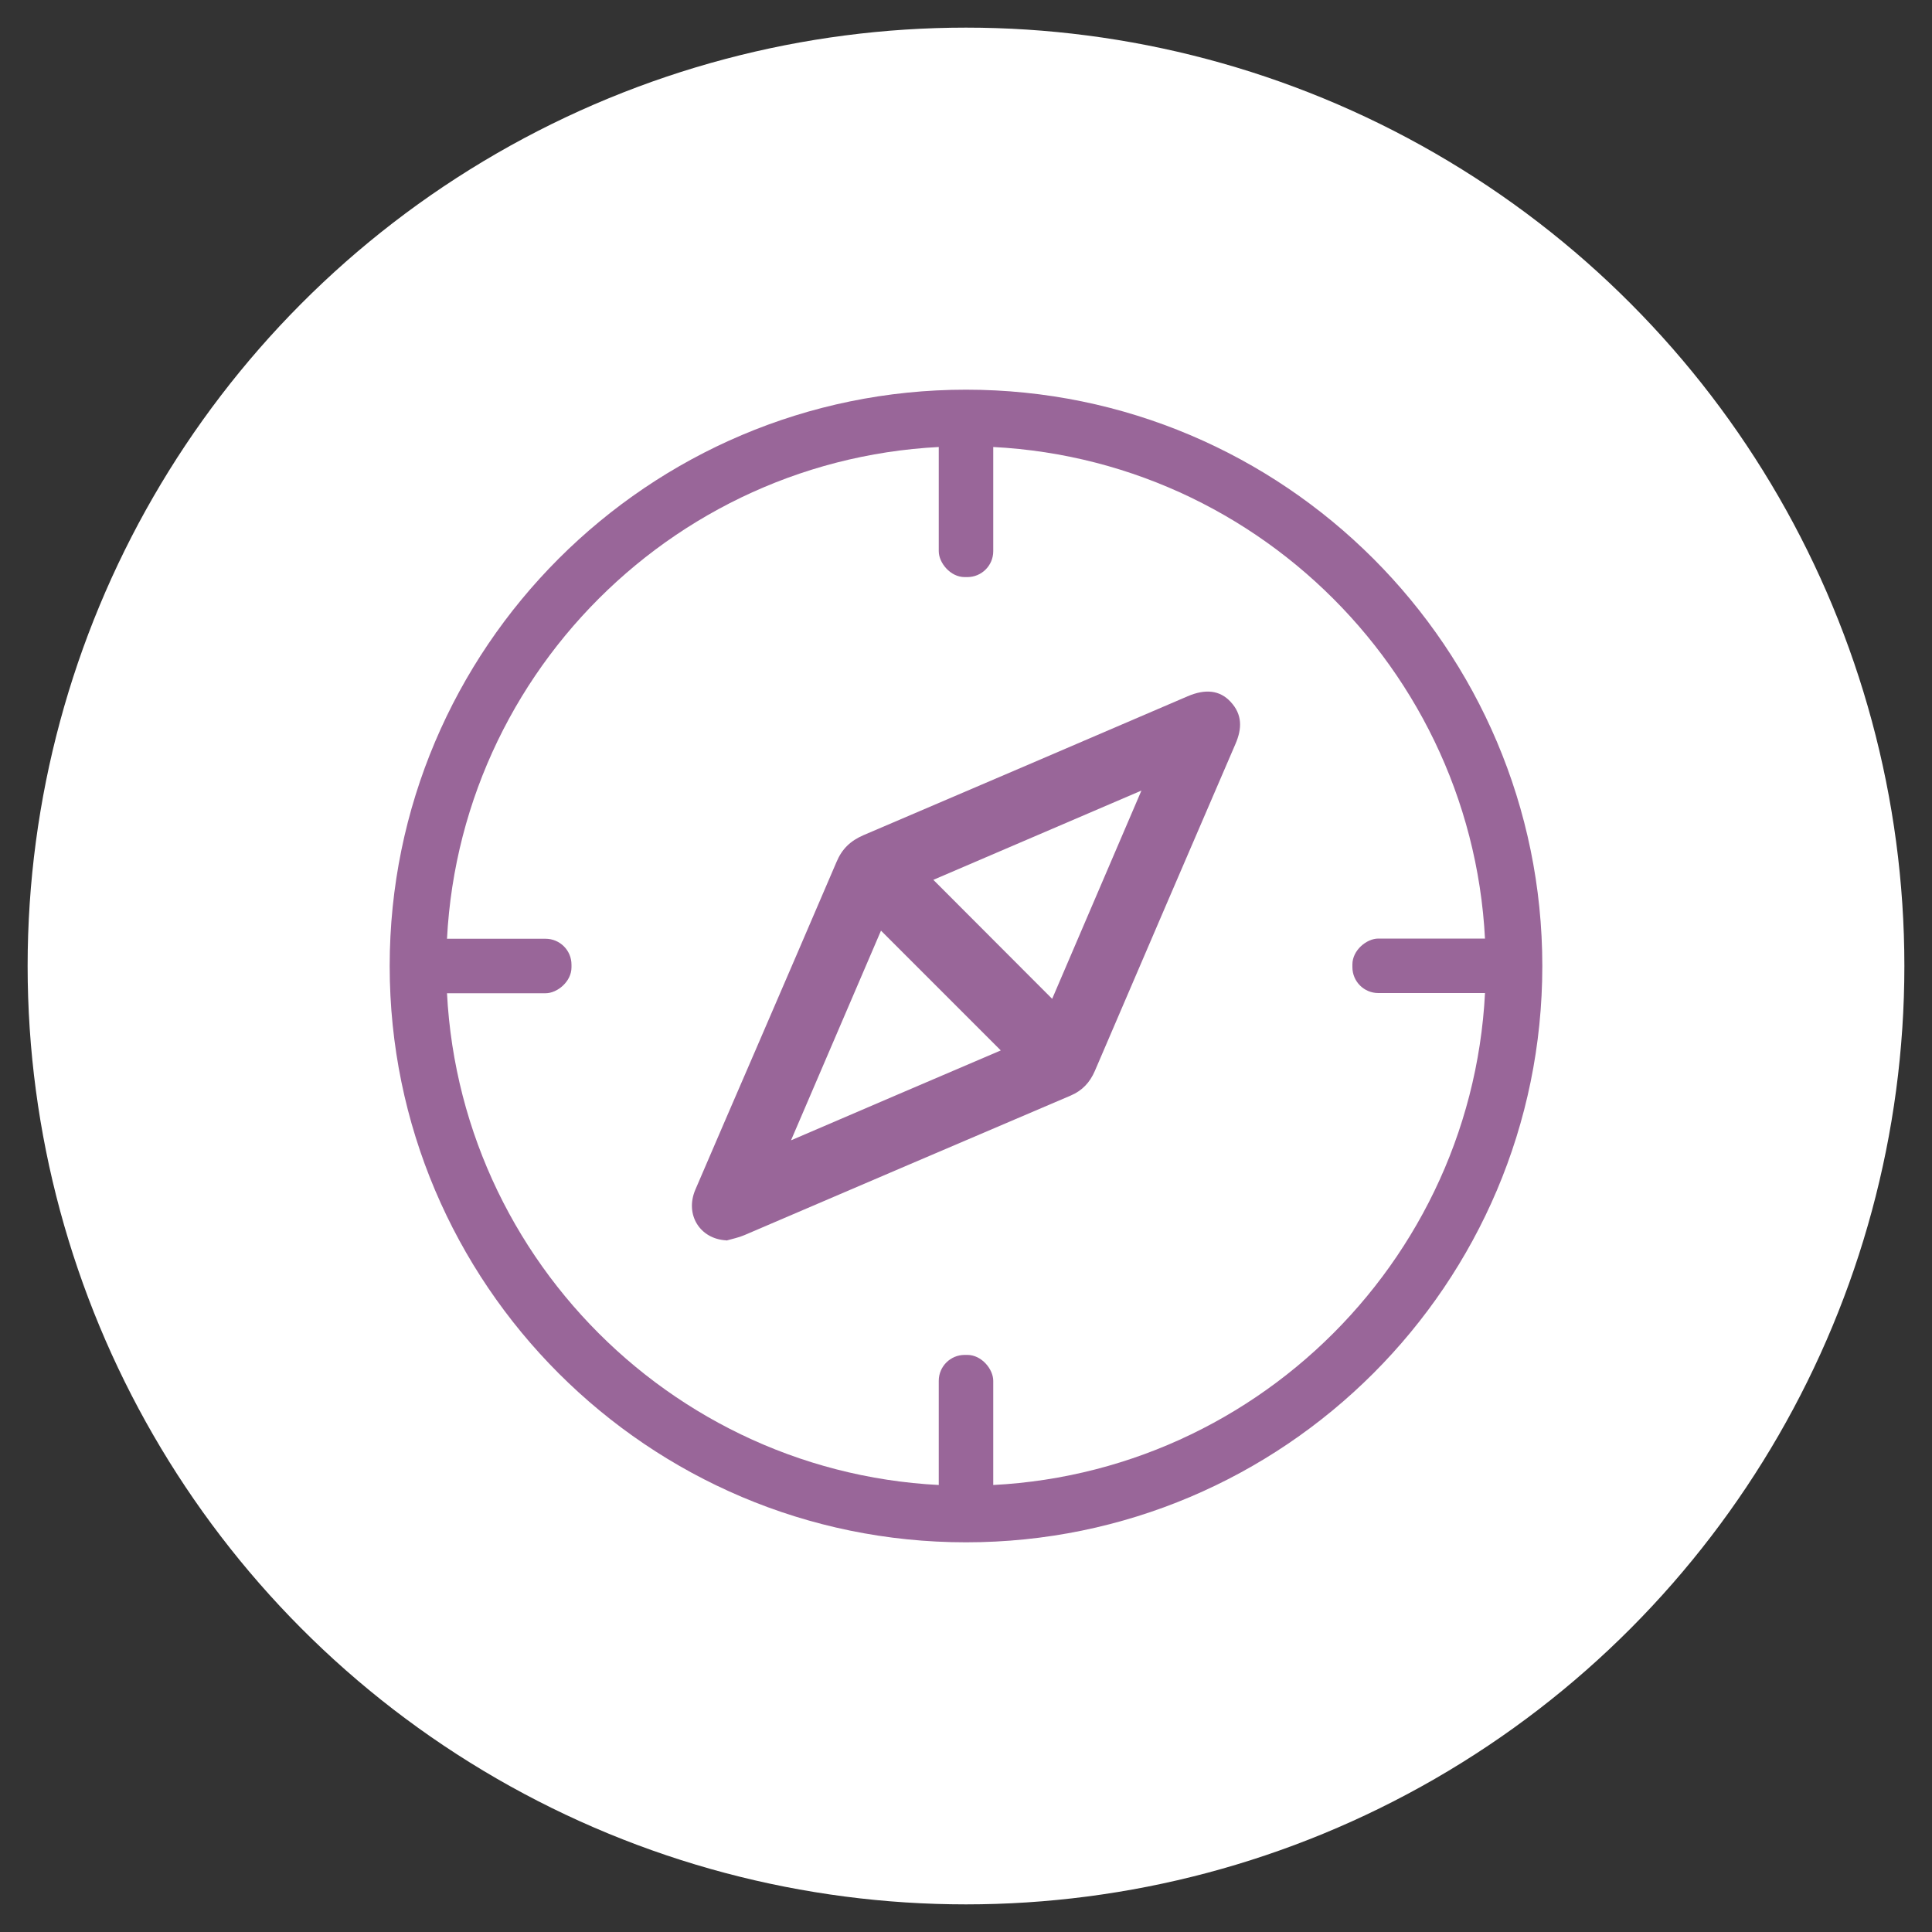
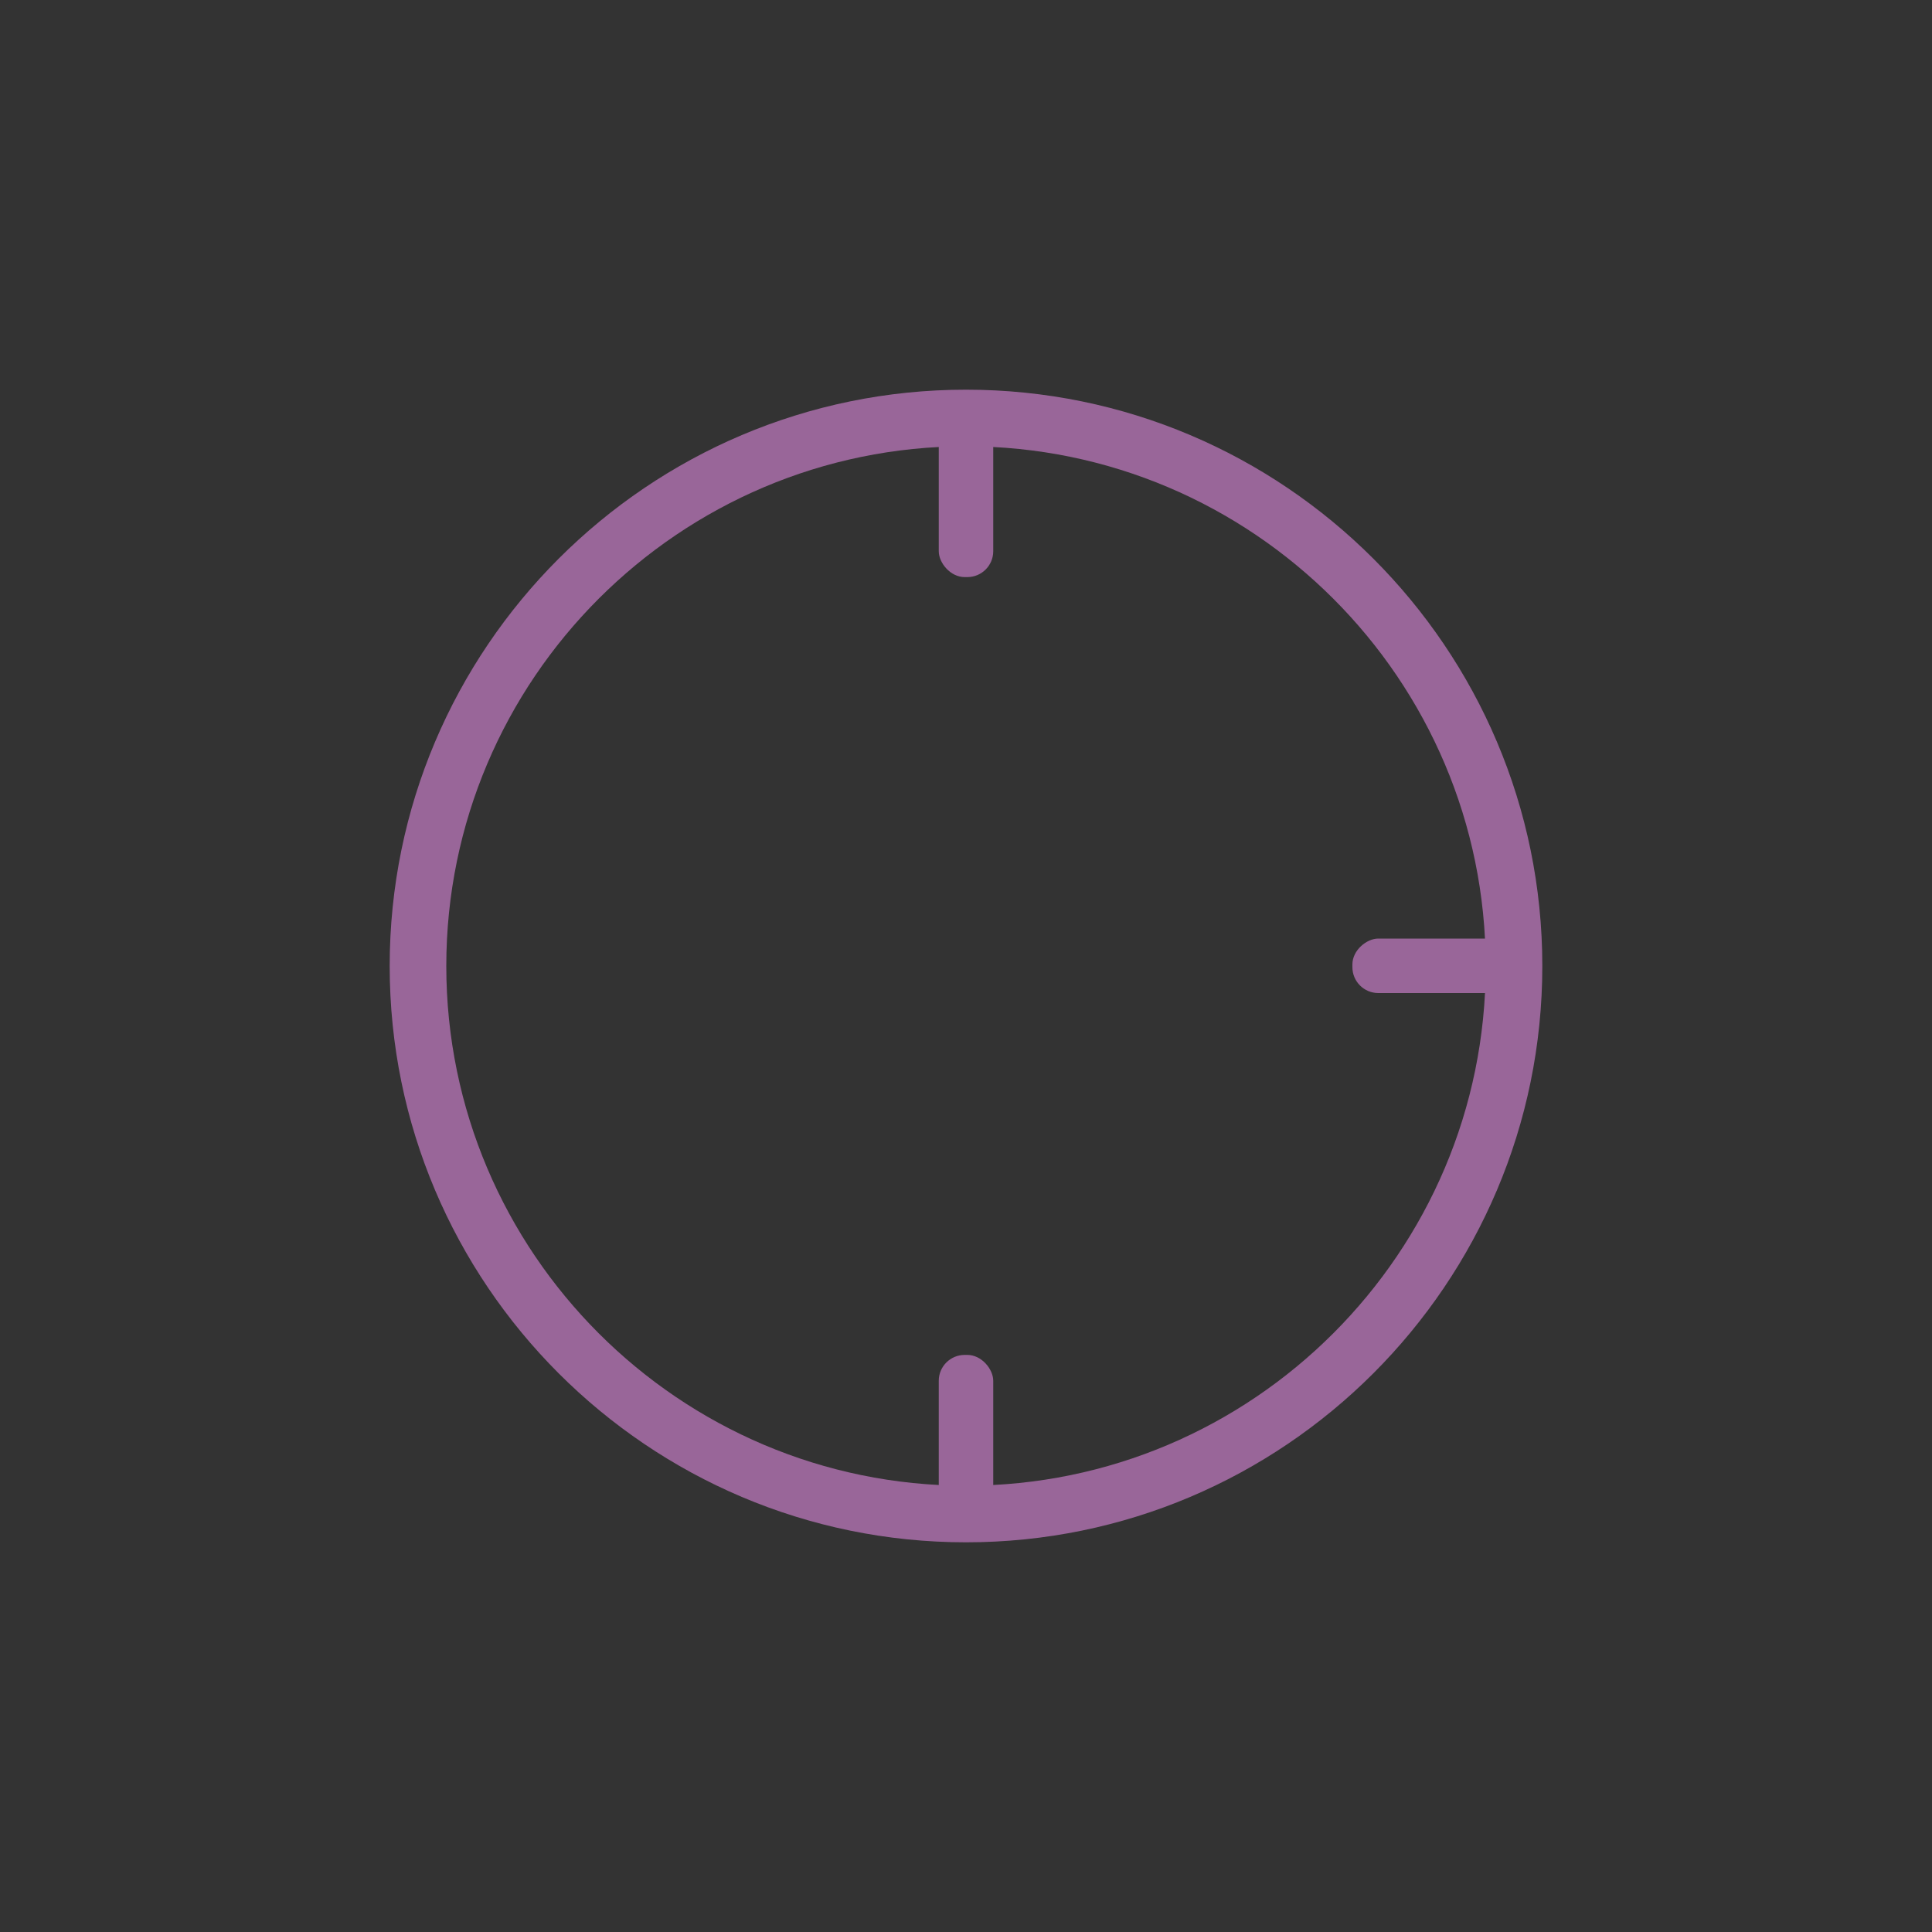
<svg xmlns="http://www.w3.org/2000/svg" id="Camada_1" data-name="Camada 1" viewBox="0 0 100 100">
  <rect x="0" y="0" width="100" height="100" fill="#333333" stroke="none" />
  <defs>
    <style>      .cls-1 {        fill: #fff;      }      .cls-2 {        fill: #969;      }    </style>
  </defs>
-   <circle class="cls-1" cx="50" cy="50" r="48.57" />
  <g>
-     <path class="cls-2" d="M37.59,64.2c-1.36-.07-2.15-1.33-1.6-2.62,1.04-2.43,2.09-4.85,3.14-7.28,1.39-3.23,2.79-6.46,4.17-9.69.28-.67.72-1.09,1.39-1.38,5.6-2.39,11.19-4.79,16.78-7.19.93-.4,1.67-.31,2.22.28.62.66.6,1.39.26,2.18-2.43,5.64-4.86,11.28-7.28,16.93-.26.6-.65,1.02-1.26,1.28-5.63,2.4-11.26,4.81-16.88,7.22-.3.13-.62.19-.93.28ZM40.95,59.02c3.7-1.59,7.29-3.13,10.85-4.65-2.07-2.07-4.12-4.12-6.2-6.2-1.53,3.57-3.07,7.15-4.66,10.86ZM59.08,40.92c-3.72,1.6-7.29,3.13-10.77,4.62,2.07,2.07,4.1,4.11,6.15,6.16,1.51-3.52,3.03-7.07,4.62-10.78Z" />
    <rect class="cls-2" x="48.59" y="20.85" width="2.82" height="9.02" rx="1.34" ry="1.34" />
    <rect class="cls-2" x="48.59" y="70.13" width="2.82" height="9.02" rx="1.34" ry="1.34" />
-     <rect class="cls-2" x="23.66" y="45.49" width="2.82" height="9.02" rx="1.34" ry="1.34" transform="translate(75.07 24.93) rotate(90)" />
    <rect class="cls-2" x="73.09" y="45.49" width="2.82" height="9.02" rx="1.34" ry="1.34" transform="translate(124.51 -24.51) rotate(90)" />
    <path class="cls-2" d="M50,79.83c-16.45,0-29.83-13.38-29.83-29.83s13.38-29.83,29.83-29.83,29.83,13.38,29.83,29.83-13.38,29.83-29.83,29.83ZM50,23.1c-14.83,0-26.9,12.07-26.9,26.9s12.07,26.9,26.9,26.9,26.9-12.07,26.9-26.9-12.07-26.9-26.9-26.9Z" />
  </g>
</svg>